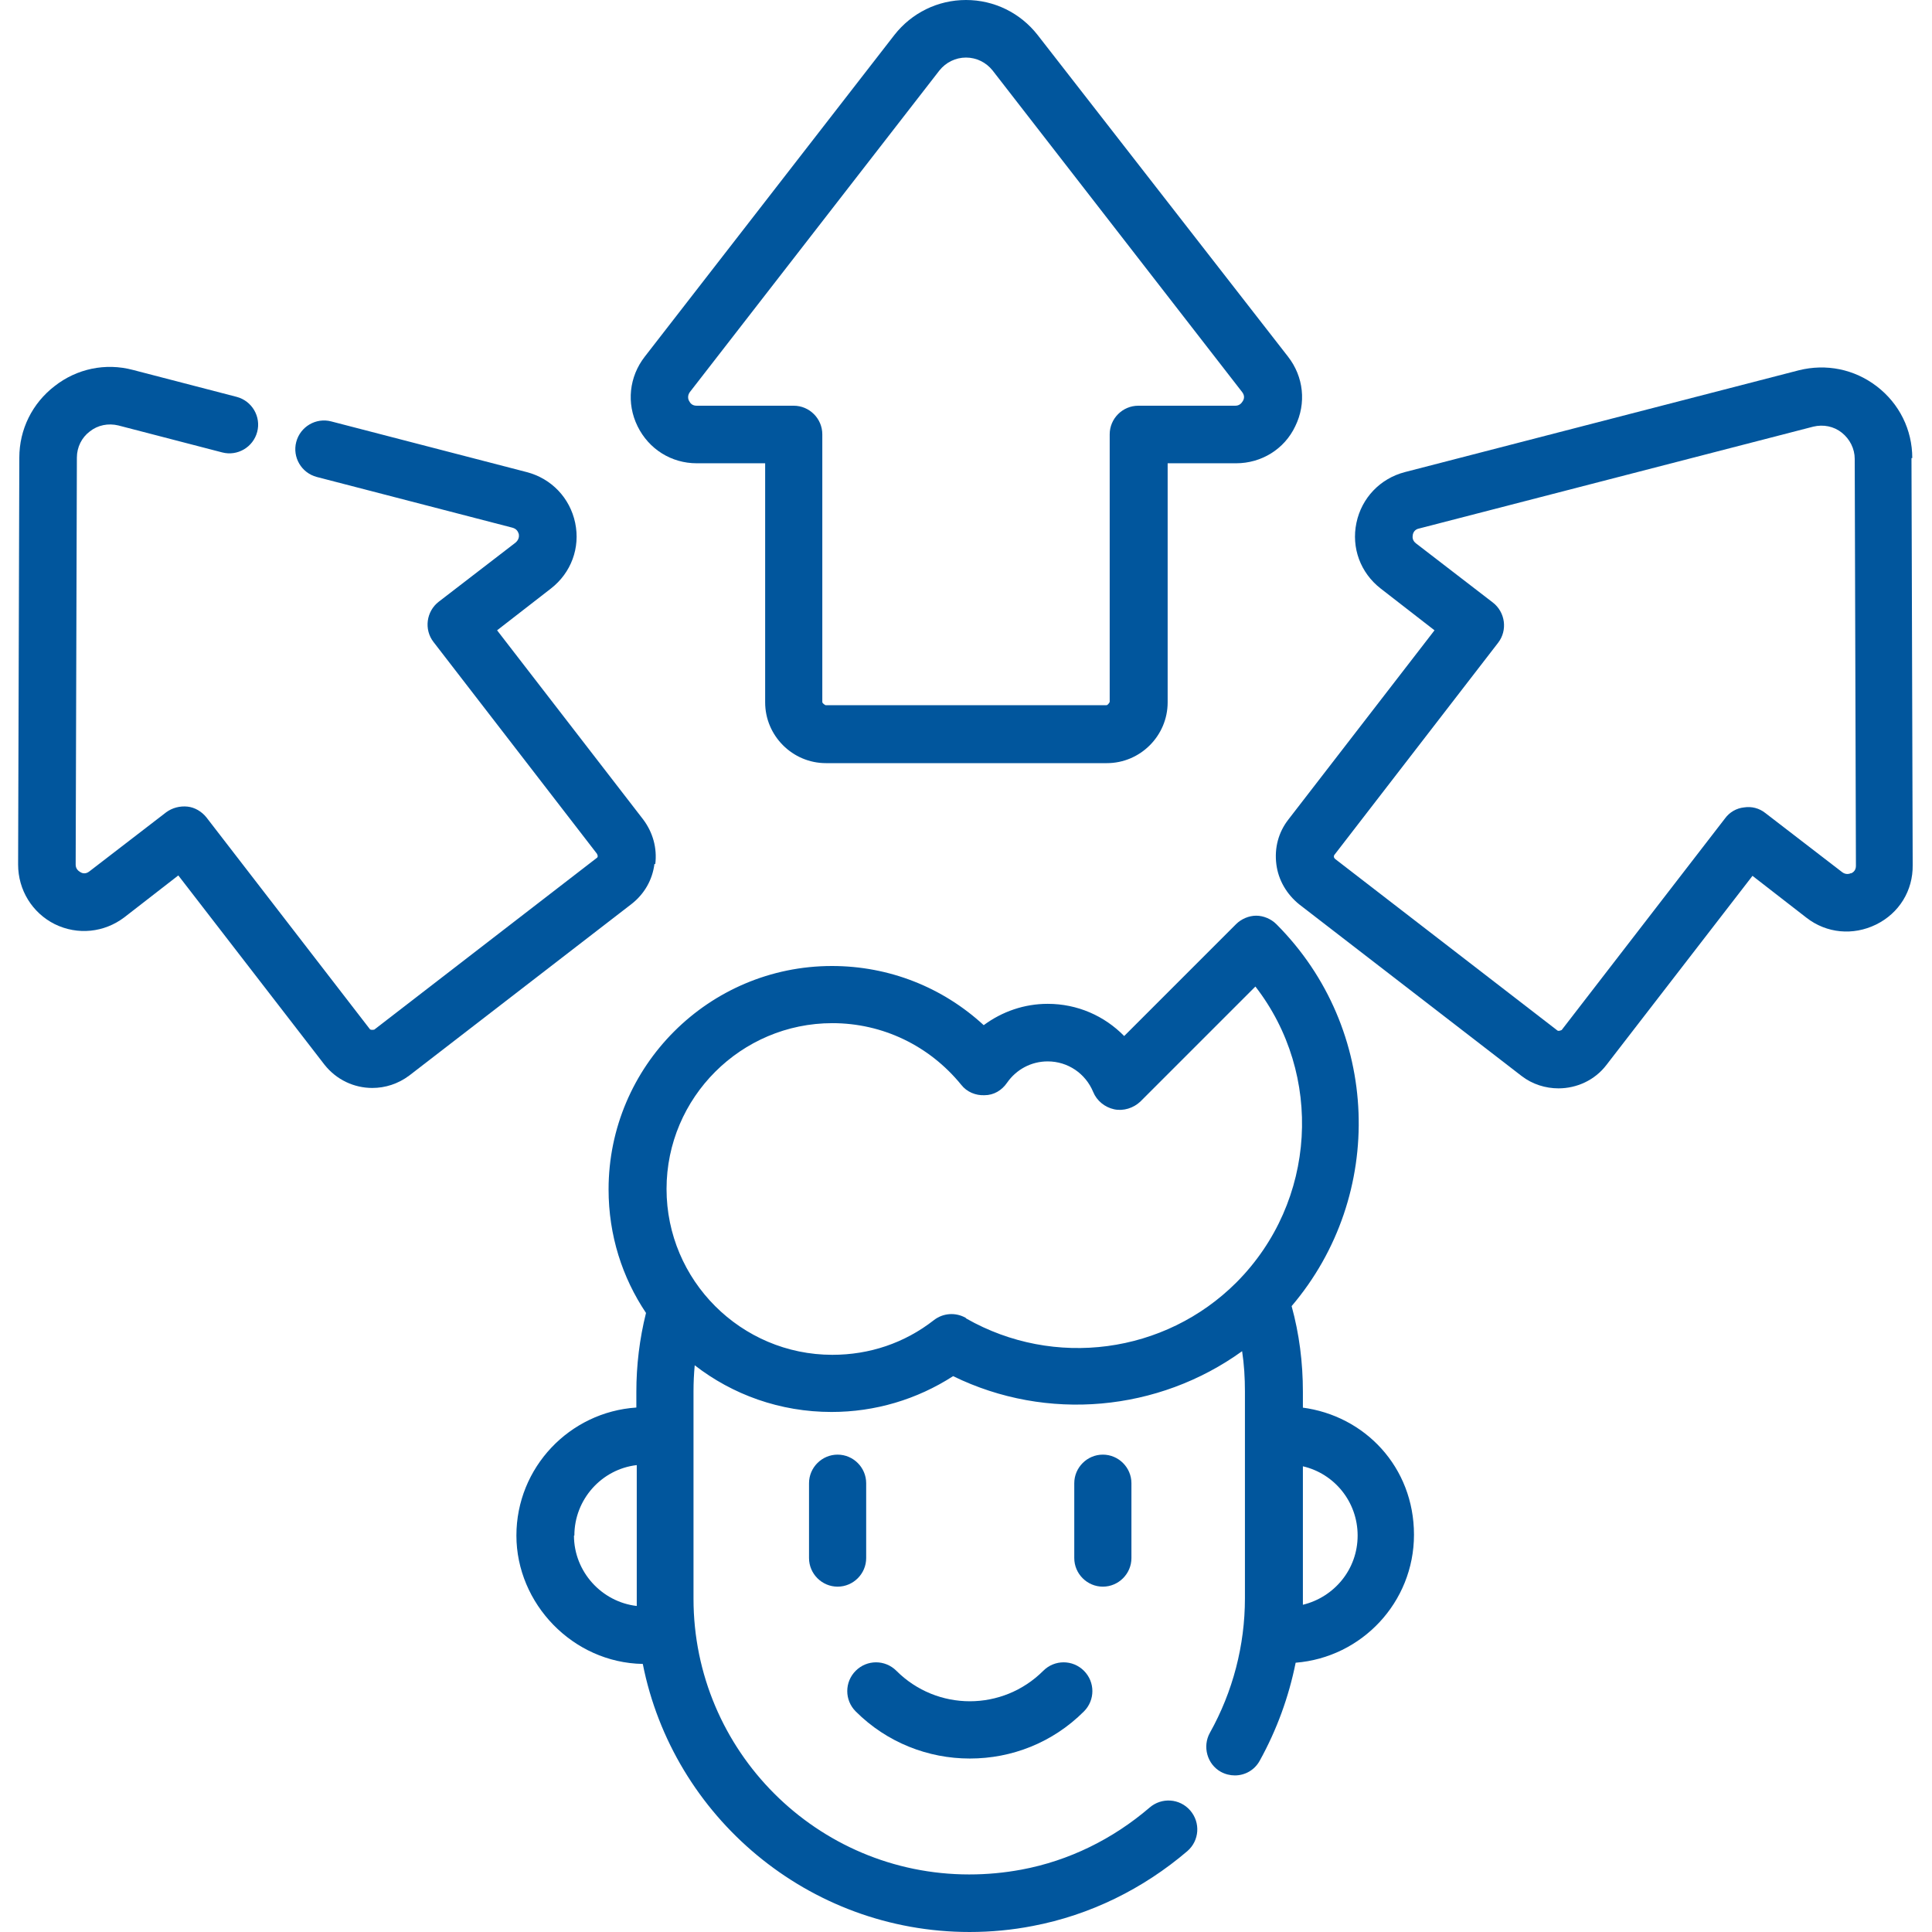
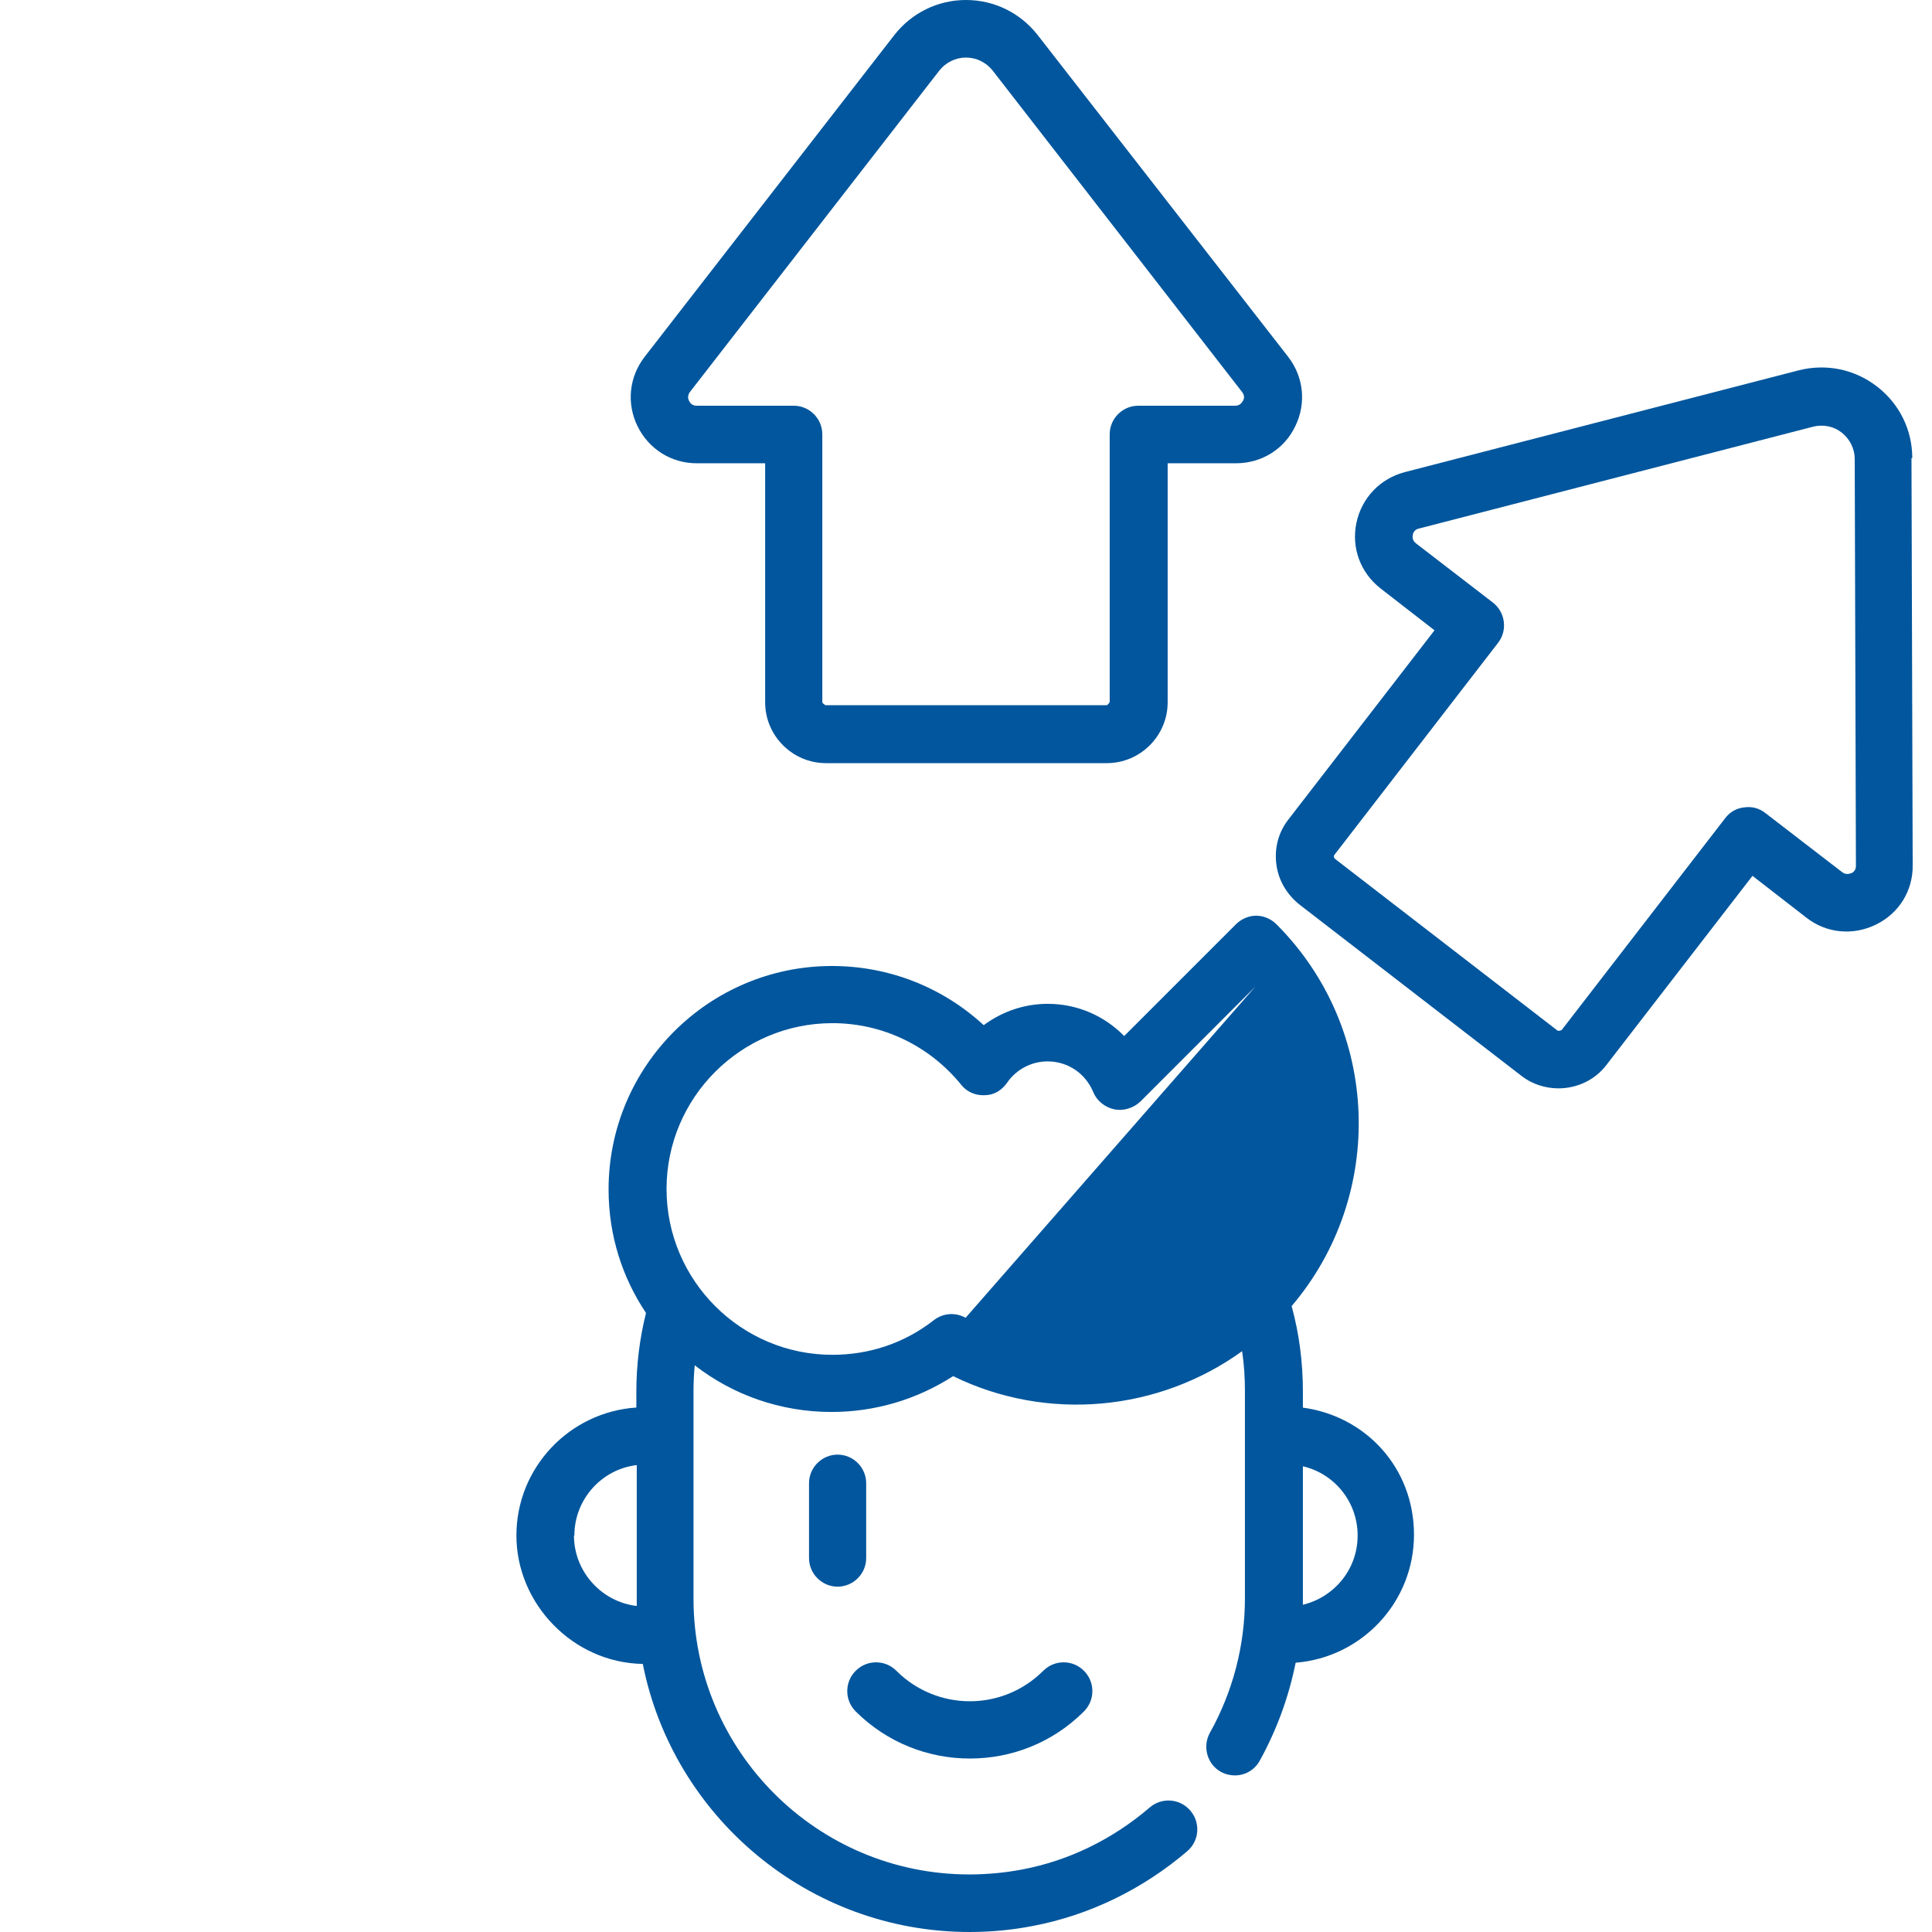
<svg xmlns="http://www.w3.org/2000/svg" id="a" width="48" height="48" viewBox="0 0 48 48">
-   <path d="m32.37,34.99v-.41c0-.73-.09-1.44-.28-2.13,2.34-2.75,2.22-6.89-.38-9.49-.13-.13-.32-.21-.5-.21s-.37.08-.5.21l-2.78,2.78c-.49-.5-1.16-.8-1.9-.8-.58,0-1.13.19-1.59.53-1.02-.94-2.35-1.47-3.77-1.47-3.06,0-5.55,2.49-5.55,5.55,0,1.14.34,2.19.93,3.07-.16.64-.24,1.3-.24,1.96v.39c-1.66.11-2.98,1.49-2.98,3.18s1.4,3.16,3.14,3.19c.75,3.79,4.11,6.66,8.12,6.66.53,0,1.06-.05,1.57-.15,1.42-.27,2.74-.92,3.84-1.86.3-.26.33-.71.07-1.01-.26-.3-.71-.33-1.01-.07-.91.78-2,1.32-3.18,1.54-.43.08-.86.12-1.3.12-3.78,0-6.85-3.07-6.85-6.85v-5.15c0-.22.01-.43.03-.65.94.73,2.12,1.16,3.4,1.16,1.08,0,2.12-.31,3.02-.89,2.33,1.14,5.1.88,7.18-.62.05.33.07.66.07,1v1.12s0,0,0,0v4.02c0,1.17-.3,2.32-.87,3.34-.19.34-.07.78.27.97.11.06.23.09.35.09.25,0,.49-.13.62-.37.42-.76.72-1.58.89-2.43,1.64-.13,2.94-1.5,2.94-3.18s-1.22-2.96-2.78-3.16Zm-18.1,3.16c0-.9.68-1.65,1.55-1.75v3.32c0,.06,0,.12,0,.18-.87-.1-1.56-.85-1.56-1.75Zm9.72-5.41c-.25-.14-.56-.12-.79.06-.73.57-1.6.86-2.52.86-2.27,0-4.12-1.85-4.12-4.12s1.85-4.12,4.12-4.12c1.25,0,2.41.56,3.2,1.53.14.18.36.27.58.26.23,0,.43-.12.56-.31.23-.33.6-.53,1.01-.53.5,0,.94.3,1.13.76.09.22.29.38.52.43.23.05.48-.03.65-.19l2.86-2.86c1.69,2.18,1.53,5.34-.47,7.35-1.78,1.78-4.53,2.14-6.71.9Zm8.38,7.12s0-.09,0-.14v-3.29c.78.18,1.36.88,1.36,1.72s-.58,1.53-1.36,1.72Z" fill="#01569d" />
+   <path d="m32.37,34.99v-.41c0-.73-.09-1.44-.28-2.13,2.34-2.75,2.22-6.89-.38-9.49-.13-.13-.32-.21-.5-.21s-.37.08-.5.21l-2.78,2.78c-.49-.5-1.16-.8-1.9-.8-.58,0-1.13.19-1.59.53-1.02-.94-2.35-1.47-3.77-1.47-3.06,0-5.55,2.49-5.55,5.55,0,1.14.34,2.19.93,3.07-.16.64-.24,1.3-.24,1.96v.39c-1.66.11-2.98,1.49-2.98,3.18s1.4,3.16,3.14,3.19c.75,3.79,4.11,6.66,8.12,6.66.53,0,1.06-.05,1.57-.15,1.42-.27,2.74-.92,3.84-1.86.3-.26.33-.71.07-1.01-.26-.3-.71-.33-1.01-.07-.91.78-2,1.32-3.18,1.54-.43.08-.86.12-1.3.12-3.78,0-6.85-3.07-6.85-6.85v-5.15c0-.22.01-.43.03-.65.94.73,2.12,1.16,3.4,1.16,1.08,0,2.12-.31,3.02-.89,2.33,1.14,5.1.88,7.18-.62.05.33.07.66.07,1v1.12s0,0,0,0v4.02c0,1.17-.3,2.32-.87,3.34-.19.34-.07.78.27.97.11.06.23.09.35.09.25,0,.49-.13.62-.37.42-.76.72-1.58.89-2.43,1.64-.13,2.94-1.5,2.94-3.18s-1.22-2.96-2.78-3.16Zm-18.1,3.16c0-.9.68-1.65,1.55-1.75v3.32c0,.06,0,.12,0,.18-.87-.1-1.56-.85-1.56-1.75Zm9.72-5.41c-.25-.14-.56-.12-.79.06-.73.57-1.6.86-2.52.86-2.27,0-4.12-1.85-4.12-4.12s1.85-4.12,4.12-4.12c1.25,0,2.41.56,3.2,1.53.14.18.36.27.58.26.23,0,.43-.12.56-.31.23-.33.6-.53,1.01-.53.5,0,.94.3,1.13.76.09.22.29.38.52.43.23.05.48-.03.65-.19l2.86-2.86Zm8.38,7.12s0-.09,0-.14v-3.29c.78.18,1.36.88,1.36,1.72s-.58,1.53-1.36,1.72Z" fill="#01569d" />
  <path d="m24.1,43.69c1.03,0,2.05-.39,2.83-1.17.28-.28.28-.73,0-1.01-.28-.28-.73-.28-1.01,0-1.01,1.01-2.64,1.01-3.65,0-.28-.28-.73-.28-1.01,0-.28.28-.28.73,0,1.01.78.78,1.81,1.17,2.83,1.17Z" fill="#01569d" />
  <path d="m21.52,38.71v-1.86c0-.39-.32-.71-.71-.71s-.71.32-.71.71v1.86c0,.39.32.71.71.71s.71-.32.71-.71Z" fill="#01569d" />
-   <path d="m28.11,38.71v-1.86c0-.39-.32-.71-.71-.71s-.71.32-.71.71v1.86c0,.39.32.71.71.71s.71-.32.71-.71Z" fill="#01569d" />
  <path d="m17.31,11.51h1.7v5.94c0,.83.68,1.51,1.51,1.51h6.98c.83,0,1.51-.68,1.51-1.51v-5.94h1.7c.63,0,1.2-.35,1.47-.92.28-.57.21-1.23-.18-1.73L25.78.87C25.35.32,24.7,0,24,0h0c-.7,0-1.35.32-1.78.87l-6.2,7.99c-.39.5-.46,1.16-.18,1.73.28.57.84.92,1.47.92Zm-.17-1.77l6.2-7.99c.16-.2.4-.32.66-.32s.5.12.66.32l6.2,7.99h0c.07.09.05.17.02.22-.03.05-.08.12-.19.12h-2.41c-.39,0-.71.32-.71.71v6.65s-.04.08-.08.08h-6.98s-.08-.04-.08-.08v-6.65c0-.39-.32-.71-.71-.71h-2.41c-.11,0-.16-.06-.19-.12-.03-.05-.04-.14.02-.22Z" fill="#01569d" />
-   <path d="m16.28,21.47c.05-.4-.06-.79-.3-1.11l-3.63-4.7,1.34-1.04c.5-.39.73-1.01.6-1.63-.13-.62-.59-1.1-1.2-1.26l-4.86-1.26c-.38-.1-.77.13-.87.51-.1.38.13.77.51.87l4.86,1.26c.11.03.14.1.16.16.01.06,0,.14-.08.21l-1.91,1.47c-.31.24-.37.69-.13,1l4.06,5.26s.02.04.02.06c0,.02-.01.04-.03.05l-5.52,4.26s-.08.02-.11-.01l-4.06-5.26c-.12-.15-.29-.25-.47-.27-.19-.02-.38.03-.53.14l-1.91,1.47c-.09.07-.17.05-.22.02-.05-.03-.12-.08-.12-.19l.03-10.11c0-.26.12-.5.32-.65.2-.16.46-.21.71-.15l2.58.67c.38.1.77-.13.87-.51.1-.38-.13-.77-.51-.87l-2.58-.67c-.68-.18-1.39-.03-1.94.4-.56.43-.88,1.08-.88,1.78l-.03,10.11c0,.63.35,1.2.91,1.48.57.28,1.23.21,1.73-.17l1.34-1.04,3.63,4.7c.3.38.74.58,1.19.58.32,0,.64-.1.92-.31l5.52-4.26c.32-.25.52-.6.57-1Z" fill="#01569d" />
  <path d="m47.51,11.38c0-.7-.32-1.35-.88-1.78-.56-.43-1.26-.57-1.94-.4l-9.79,2.53c-.61.16-1.07.64-1.2,1.26-.13.62.1,1.24.6,1.63l1.34,1.04-3.63,4.7c-.25.32-.35.71-.3,1.11.05.4.26.75.57,1l5.52,4.26c.27.21.6.31.92.31.45,0,.9-.2,1.19-.58l3.63-4.7,1.34,1.04c.5.39,1.16.45,1.73.17.57-.28.92-.84.91-1.48l-.03-10.11Zm-1.52,10.31c-.05.03-.14.04-.22-.02l-1.91-1.47c-.15-.12-.34-.17-.53-.14-.19.02-.36.12-.47.27l-4.06,5.26s-.08.04-.11.01l-5.52-4.26s-.03-.03-.03-.05c0-.02,0-.04.02-.06l4.06-5.26c.24-.31.18-.76-.13-1l-1.91-1.47c-.09-.07-.09-.15-.08-.21.01-.06.05-.14.16-.16l9.79-2.53c.25-.06.51-.01.71.15.2.16.32.4.32.65l.03,10.11c0,.11-.06.16-.12.19Z" fill="#01569d" />
</svg>